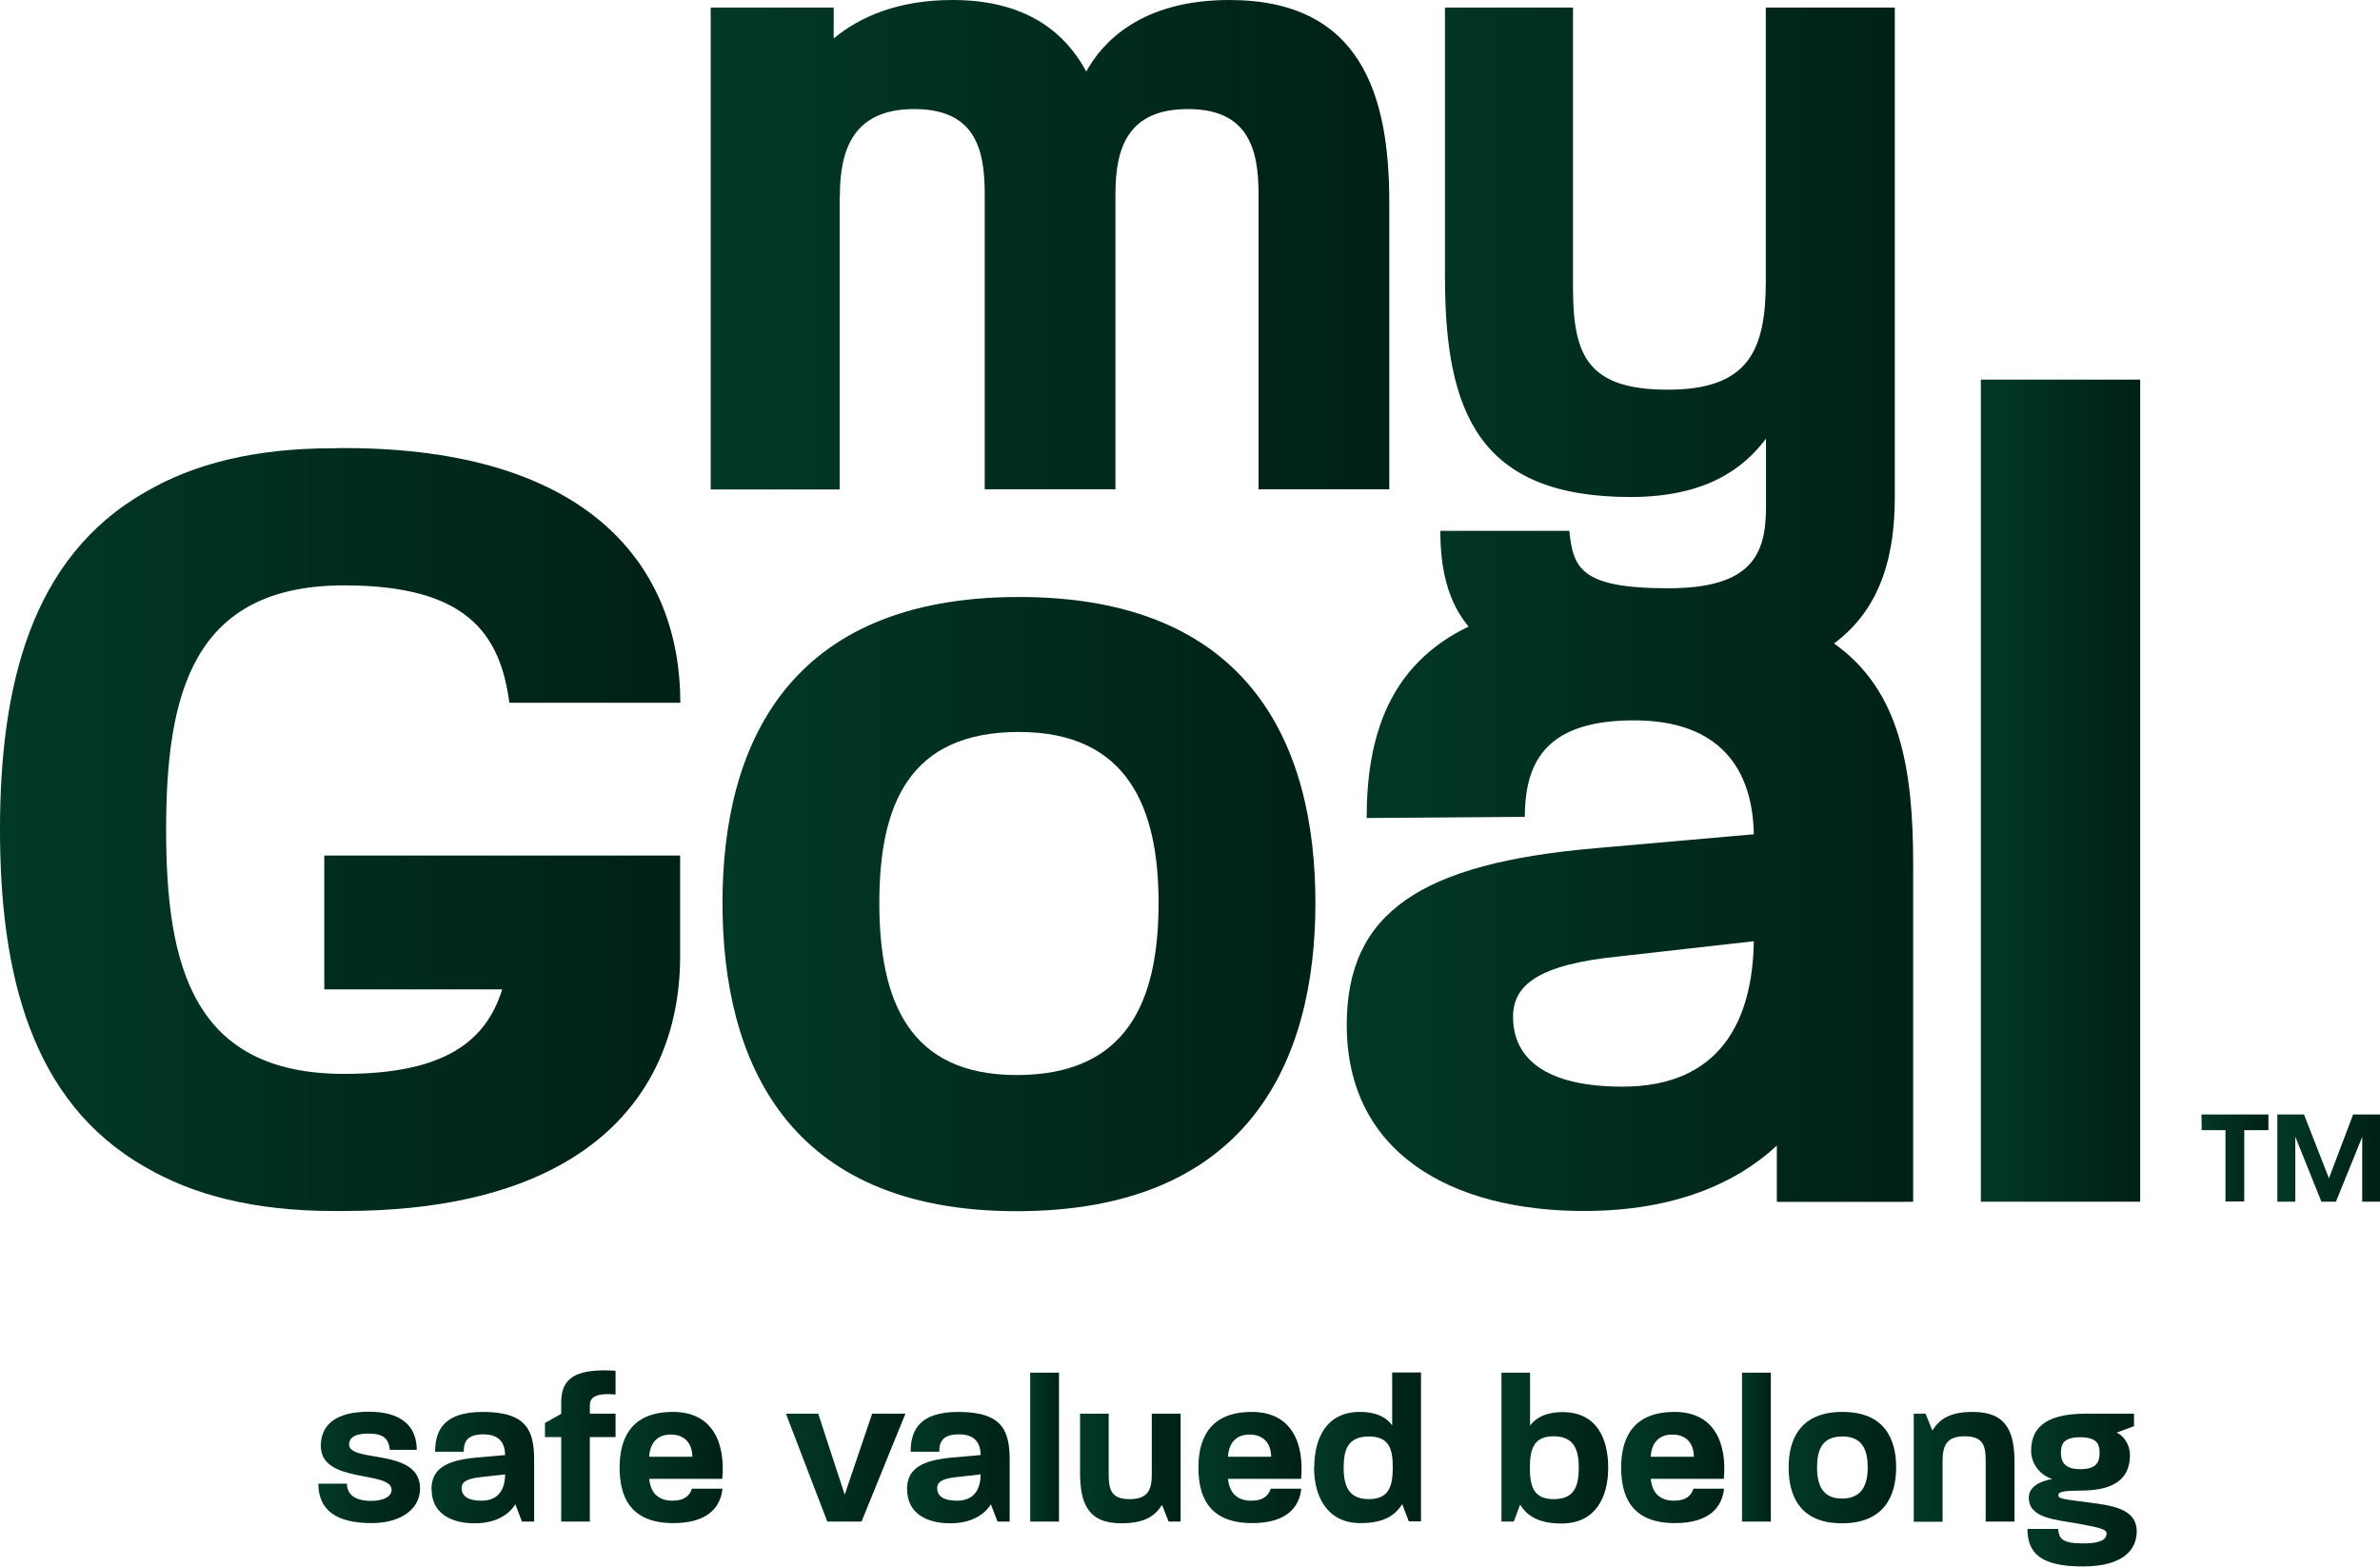
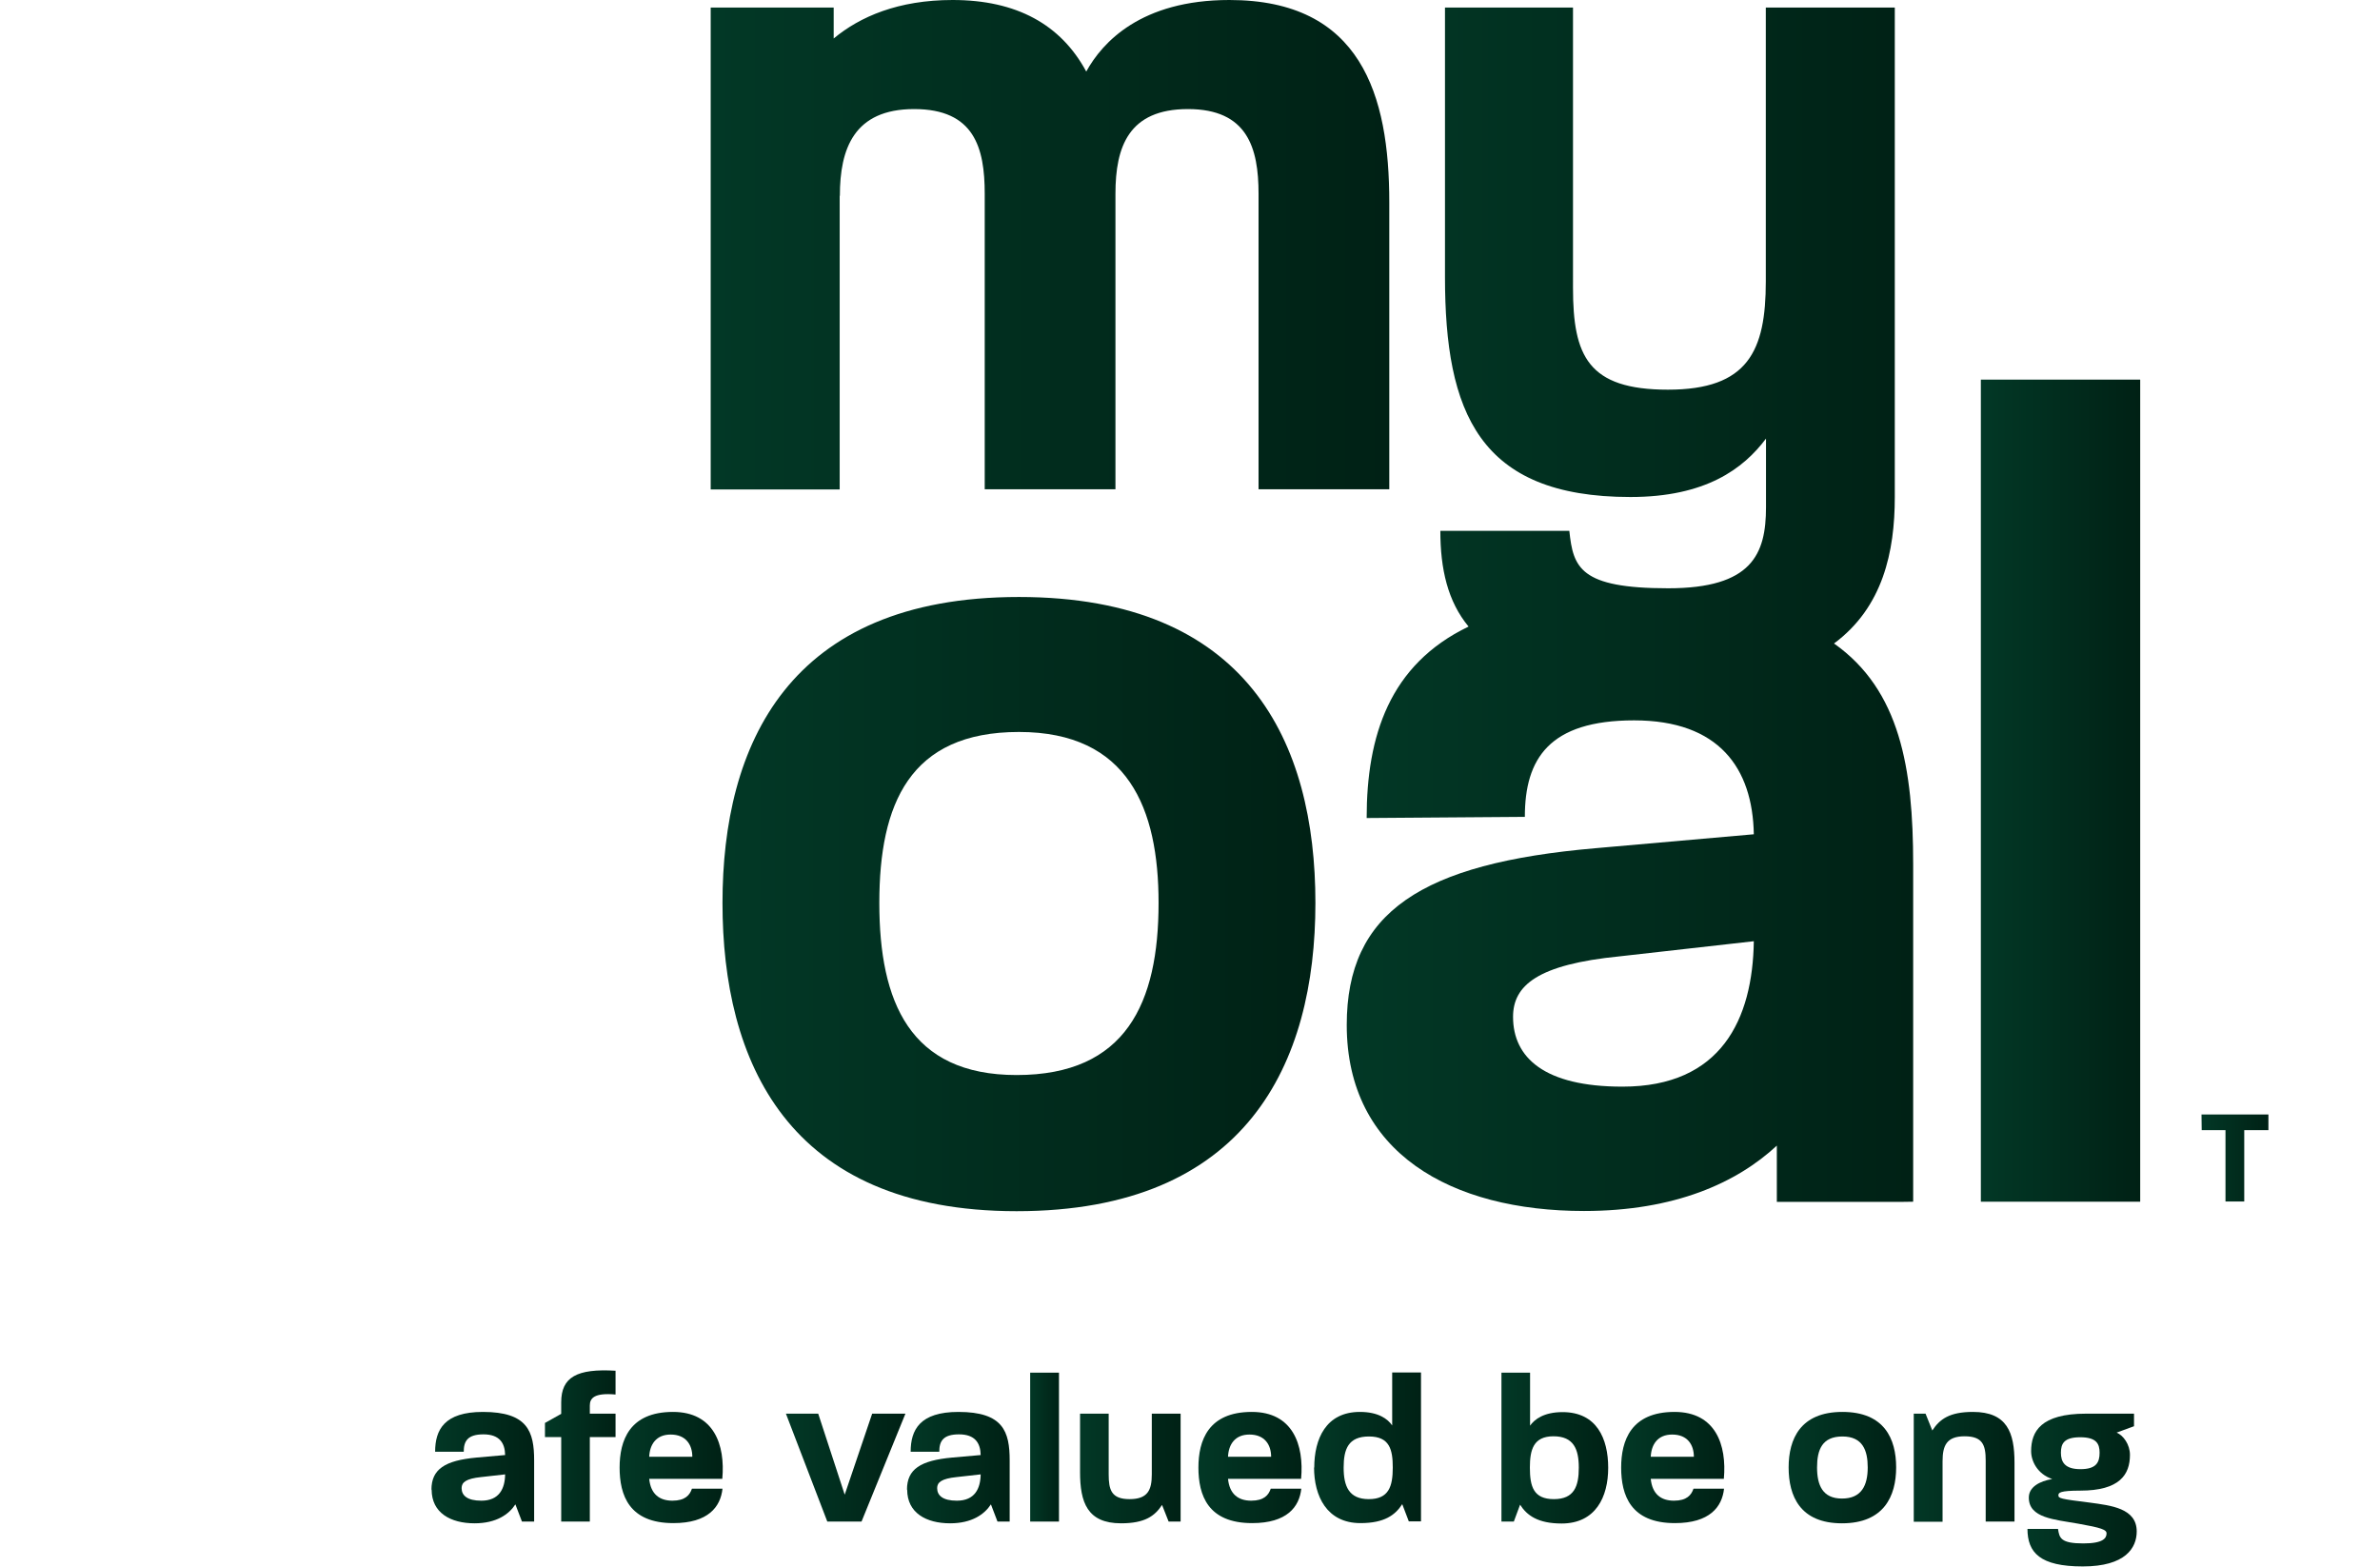
<svg xmlns="http://www.w3.org/2000/svg" xmlns:xlink="http://www.w3.org/1999/xlink" id="Layer_2" data-name="Layer 2" viewBox="0 0 123.07 81.01">
  <defs>
    <style>
      .cls-1 {
        fill: url(#linear-gradient-12);
      }

      .cls-1, .cls-2, .cls-3, .cls-4, .cls-5, .cls-6, .cls-7, .cls-8, .cls-9, .cls-10, .cls-11, .cls-12, .cls-13, .cls-14, .cls-15, .cls-16, .cls-17, .cls-18, .cls-19, .cls-20, .cls-21, .cls-22, .cls-23 {
        stroke-width: 0px;
      }

      .cls-2 {
        fill: url(#linear-gradient-17);
      }

      .cls-3 {
        fill: url(#linear-gradient-19);
      }

      .cls-4 {
        fill: url(#linear-gradient);
      }

      .cls-5 {
        fill: url(#linear-gradient-21);
      }

      .cls-6 {
        fill: url(#linear-gradient-6);
      }

      .cls-7 {
        fill: url(#linear-gradient-15);
      }

      .cls-8 {
        fill: url(#linear-gradient-11);
      }

      .cls-9 {
        fill: url(#linear-gradient-5);
      }

      .cls-10 {
        fill: url(#linear-gradient-13);
      }

      .cls-11 {
        fill: url(#linear-gradient-23);
      }

      .cls-12 {
        fill: url(#linear-gradient-16);
      }

      .cls-13 {
        fill: url(#linear-gradient-22);
      }

      .cls-14 {
        fill: url(#linear-gradient-20);
      }

      .cls-15 {
        fill: url(#linear-gradient-14);
      }

      .cls-16 {
        fill: url(#linear-gradient-2);
      }

      .cls-17 {
        fill: url(#linear-gradient-7);
      }

      .cls-18 {
        fill: url(#linear-gradient-3);
      }

      .cls-19 {
        fill: url(#linear-gradient-9);
      }

      .cls-20 {
        fill: url(#linear-gradient-8);
      }

      .cls-21 {
        fill: url(#linear-gradient-18);
      }

      .cls-22 {
        fill: url(#linear-gradient-10);
      }

      .cls-23 {
        fill: url(#linear-gradient-4);
      }
    </style>
    <linearGradient id="linear-gradient" x1="36.77" y1="12.65" x2="71.85" y2="12.65" gradientUnits="userSpaceOnUse">
      <stop offset="0" stop-color="#023826" />
      <stop offset="1" stop-color="#002115" />
    </linearGradient>
    <linearGradient id="linear-gradient-2" x1="0" y1="42.9" x2="35.18" y2="42.9" xlink:href="#linear-gradient" />
    <linearGradient id="linear-gradient-3" x1="37.35" y1="46.75" x2="68.02" y2="46.75" xlink:href="#linear-gradient" />
    <linearGradient id="linear-gradient-4" x1="69.64" y1="31.51" x2="98.93" y2="31.51" xlink:href="#linear-gradient" />
    <linearGradient id="linear-gradient-5" x1="102.43" y1="40.89" x2="110.67" y2="40.89" xlink:href="#linear-gradient" />
    <linearGradient id="linear-gradient-6" x1="117.76" y1="59.89" x2="123.07" y2="59.89" xlink:href="#linear-gradient" />
    <linearGradient id="linear-gradient-7" x1="113.84" y1="59.88" x2="117.3" y2="59.88" xlink:href="#linear-gradient" />
    <linearGradient id="linear-gradient-8" x1="16.47" y1="75.89" x2="21.72" y2="75.89" xlink:href="#linear-gradient" />
    <linearGradient id="linear-gradient-9" x1="22.31" y1="75.89" x2="27.62" y2="75.89" xlink:href="#linear-gradient" />
    <linearGradient id="linear-gradient-10" x1="28.18" y1="74.77" x2="31.84" y2="74.77" xlink:href="#linear-gradient" />
    <linearGradient id="linear-gradient-11" x1="32.04" y1="75.89" x2="37.37" y2="75.89" xlink:href="#linear-gradient" />
    <linearGradient id="linear-gradient-12" x1="40.65" y1="75.89" x2="46.81" y2="75.89" xlink:href="#linear-gradient" />
    <linearGradient id="linear-gradient-13" x1="46.9" y1="75.89" x2="52.21" y2="75.89" xlink:href="#linear-gradient" />
    <linearGradient id="linear-gradient-14" x1="53.27" y1="74.83" x2="54.77" y2="74.83" xlink:href="#linear-gradient" />
    <linearGradient id="linear-gradient-15" x1="55.85" y1="75.94" x2="61.05" y2="75.94" xlink:href="#linear-gradient" />
    <linearGradient id="linear-gradient-16" x1="61.97" y1="75.89" x2="67.3" y2="75.89" xlink:href="#linear-gradient" />
    <linearGradient id="linear-gradient-17" x1="67.96" y1="74.87" x2="73.49" y2="74.87" xlink:href="#linear-gradient" />
    <linearGradient id="linear-gradient-18" x1="77.65" y1="74.87" x2="83.17" y2="74.87" xlink:href="#linear-gradient" />
    <linearGradient id="linear-gradient-19" x1="83.83" y1="75.89" x2="89.17" y2="75.89" xlink:href="#linear-gradient" />
    <linearGradient id="linear-gradient-20" x1="90.08" y1="74.83" x2="91.57" y2="74.83" xlink:href="#linear-gradient" />
    <linearGradient id="linear-gradient-21" x1="92.49" y1="75.89" x2="98.04" y2="75.89" xlink:href="#linear-gradient" />
    <linearGradient id="linear-gradient-22" x1="98.95" y1="75.85" x2="104.17" y2="75.85" xlink:href="#linear-gradient" />
    <linearGradient id="linear-gradient-23" x1="104.84" y1="77.06" x2="110.49" y2="77.06" xlink:href="#linear-gradient" />
  </defs>
  <g id="Layer_1-2" data-name="Layer 1">
    <g>
      <g>
        <path class="cls-4" d="m43.43,10.12c0-2.43.73-4.48,3.84-4.48s3.65,2,3.65,4.38v15.28h6.76v-15.28c0-2.43.68-4.38,3.75-4.38s3.65,2,3.65,4.38v15.28h6.76v-14.84c0-5.55-1.46-10.46-8.27-10.46-4.57,0-6.57,2.19-7.4,3.7-1.31-2.43-3.6-3.7-6.91-3.7-2.81,0-4.79.86-6.15,1.99V.39h-6.36v24.92h6.67v-15.18Z" />
-         <path class="cls-16" d="m17.8,30.27c6.31,0,8.06,2.47,8.54,6.07h8.84c0-6.98-4.63-13.17-17.38-13.17-.18,0-.36,0-.54.01h0c-4.1-.01-7.29.82-9.75,2.27C1.57,28.83,0,35.54,0,42.9s1.57,14.07,7.5,17.44c2.46,1.45,5.65,2.28,9.75,2.28h0c.18,0,.36,0,.54,0,4.91,0,8.61-.92,11.31-2.45,4.31-2.44,6.07-6.43,6.07-10.72v-5.21h-18.4v6.92h9.2c-.83,2.65-2.92,4.37-8.18,4.37-7.82,0-9.2-5.59-9.2-12.63s1.38-12.63,9.2-12.63Z" />
      </g>
      <path class="cls-18" d="m52.69,30.87c-11.97,0-15.33,7.7-15.33,15.82s3.31,15.94,15.21,15.94,15.45-7.64,15.45-15.94-3.49-15.82-15.33-15.82Zm-.12,24.72c-5.53,0-7.1-3.79-7.1-8.9s1.56-8.84,7.22-8.84,7.22,3.97,7.22,8.84c0,5.17-1.68,8.9-7.34,8.9Z" />
      <path class="cls-23" d="m94.83,33.28c2.54-1.88,3.15-4.75,3.15-7.58V.39h-6.67v14.16c0,3.6-.92,5.6-5.06,5.6s-4.91-1.75-4.91-5.26V.39h-6.62v13.92c0,7.01,1.75,11.39,9.59,11.39,3.89,0,5.84-1.46,7.01-3.02v3.55c0,2.43-.73,4.19-5.06,4.19-4.57,0-4.91-1.07-5.11-2.97h-6.67c0,1.97.38,3.65,1.46,4.95-4.1,1.97-5.27,5.67-5.27,9.9l8.18-.06c0-3.01,1.26-4.99,5.65-4.99s6.13,2.47,6.19,5.89l-8.18.72c-9.02.78-12.87,3.31-12.87,9.14,0,6.62,5.41,9.62,12.27,9.62,4.7,0,7.9-1.46,9.97-3.38v2.91h6.36s.69-.01.69-.01v-17.44c0-4.98-.68-9.02-4.1-11.43Zm-10.94,22.91c-4.03,0-5.65-1.5-5.65-3.61,0-1.62,1.26-2.71,5.53-3.13l6.92-.78c-.06,4.03-1.68,7.52-6.79,7.52Z" />
      <rect class="cls-9" x="102.43" y="19.63" width="8.24" height="42.51" />
-       <polygon class="cls-6" points="121.68 57.63 120.43 60.93 119.14 57.63 117.76 57.63 117.76 62.14 118.69 62.14 118.69 58.78 120.04 62.14 120.79 62.14 122.15 58.79 122.15 62.14 123.07 62.14 123.07 57.63 121.68 57.63" />
      <polygon class="cls-17" points="113.85 58.44 115.08 58.44 115.08 62.13 116.05 62.13 116.05 58.44 117.3 58.44 117.3 57.63 113.84 57.63 113.85 58.44" />
      <g>
        <g>
-           <path class="cls-20" d="m16.47,76.72h1.47c0,.58.45.89,1.24.89.69,0,1.07-.24,1.07-.57,0-1.02-3.66-.29-3.66-2.27,0-1.17.88-1.77,2.48-1.77s2.48.68,2.48,1.97h-1.39c-.07-.6-.34-.84-1.13-.84-.75,0-.98.27-.98.56,0,.98,3.67.16,3.67,2.28,0,1.07-1,1.79-2.51,1.79-1.83,0-2.75-.68-2.75-2.05Z" />
          <path class="cls-19" d="m22.31,77.03c0-1.06.7-1.51,2.33-1.66l1.48-.13c-.01-.62-.29-1.07-1.12-1.07s-1.02.36-1.02.9h-1.48c0-1.13.47-2.06,2.47-2.06,2.32,0,2.65,1.02,2.65,2.51v3.16h-.63l-.34-.89c-.33.51-.98.98-2.11.98-1.24,0-2.22-.54-2.22-1.74Zm3.81-.79l-1.25.14c-.77.08-1,.27-1,.57,0,.38.29.65,1.02.65.93,0,1.22-.63,1.23-1.36Z" />
          <path class="cls-22" d="m29.02,74.31h-.84v-.73s.84-.47.84-.47v-.6c0-1.3.81-1.75,2.81-1.63v1.23c-1.12-.1-1.33.2-1.33.57v.42h1.33v1.21h-1.33v4.37h-1.48v-4.37Z" />
          <path class="cls-8" d="m32.04,75.89c0-1.39.5-2.88,2.76-2.88,2.12,0,2.71,1.7,2.55,3.46h-3.78c.08.8.54,1.13,1.2,1.13s.9-.29,1.01-.62h1.58c-.1.94-.74,1.78-2.54,1.78-2.29,0-2.78-1.44-2.78-2.88Zm3.76-.56c0-.62-.33-1.15-1.12-1.15-.75,0-1.08.51-1.11,1.15h2.23Z" />
        </g>
        <g>
          <path class="cls-1" d="m40.65,73.1h1.66l1.37,4.19,1.42-4.19h1.72l-2.27,5.58h-1.77l-2.14-5.58Z" />
          <path class="cls-10" d="m46.9,77.03c0-1.06.7-1.51,2.33-1.66l1.48-.13c-.01-.62-.29-1.07-1.12-1.07s-1.02.36-1.02.9h-1.48c0-1.13.47-2.06,2.47-2.06,2.32,0,2.65,1.02,2.65,2.51v3.16h-.63l-.34-.89c-.33.51-.98.98-2.11.98-1.24,0-2.22-.54-2.22-1.74Zm3.81-.79l-1.25.14c-.77.08-1,.27-1,.57,0,.38.29.65,1.02.65.93,0,1.22-.63,1.23-1.36Z" />
          <path class="cls-15" d="m53.27,70.98h1.49v7.7h-1.49v-7.7Z" />
          <path class="cls-7" d="m55.85,76.12v-3.02h1.48v3.14c0,.8.14,1.28,1.08,1.28s1.15-.47,1.15-1.28v-3.14h1.49v5.58h-.62l-.34-.86c-.38.58-.9.95-2.12.95-1.75,0-2.12-1.09-2.12-2.65Z" />
          <path class="cls-12" d="m61.97,75.89c0-1.39.5-2.88,2.76-2.88,2.12,0,2.71,1.7,2.55,3.46h-3.78c.08.8.54,1.13,1.2,1.13s.9-.29,1.01-.62h1.58c-.1.94-.74,1.78-2.54,1.78-2.29,0-2.78-1.44-2.78-2.88Zm3.76-.56c0-.62-.33-1.15-1.12-1.15-.75,0-1.08.51-1.11,1.15h2.23Z" />
          <path class="cls-2" d="m67.96,75.89c0-1.48.6-2.88,2.36-2.88.95,0,1.44.36,1.67.7v-2.74h1.49v7.7h-.63l-.34-.89c-.36.56-.92.98-2.16.98-1.75,0-2.4-1.41-2.4-2.88Zm4.06,0c0-.93-.16-1.61-1.23-1.61s-1.31.65-1.31,1.61.27,1.63,1.3,1.63,1.24-.65,1.24-1.63Z" />
        </g>
        <g>
          <path class="cls-21" d="m78.61,77.79l-.33.89h-.64v-7.7h1.48v2.74c.23-.33.72-.7,1.68-.7,1.77,0,2.36,1.37,2.36,2.88s-.65,2.88-2.41,2.88c-1.22,0-1.8-.42-2.15-.98Zm3.03-1.9c0-.96-.27-1.62-1.31-1.62s-1.22.7-1.22,1.62c0,.98.19,1.63,1.24,1.63s1.29-.66,1.29-1.63Z" />
          <path class="cls-3" d="m83.83,75.89c0-1.39.5-2.88,2.76-2.88,2.12,0,2.71,1.7,2.55,3.46h-3.78c.08.8.54,1.13,1.2,1.13s.9-.29,1.01-.62h1.58c-.1.94-.74,1.78-2.54,1.78-2.29,0-2.78-1.44-2.78-2.88Zm3.76-.56c0-.62-.33-1.15-1.12-1.15-.75,0-1.08.51-1.11,1.15h2.23Z" />
-           <path class="cls-14" d="m90.08,70.98h1.49v7.7h-1.49v-7.7Z" />
          <path class="cls-5" d="m92.49,75.88c0-1.47.61-2.87,2.78-2.87s2.78,1.39,2.78,2.87-.63,2.89-2.8,2.89-2.76-1.41-2.76-2.89Zm4.09,0c0-.88-.26-1.6-1.31-1.6s-1.31.69-1.31,1.6.28,1.61,1.29,1.61,1.33-.68,1.33-1.61Z" />
          <path class="cls-13" d="m98.95,73.1h.62l.35.87c.38-.58.88-.96,2.1-.96,1.77,0,2.15,1.07,2.15,2.63v3.04h-1.49v-3.16c0-.8-.16-1.25-1.09-1.25s-1.14.48-1.14,1.29v3.13h-1.49v-5.58Z" />
          <path class="cls-11" d="m104.84,79.06h1.58c.07.47.14.75,1.31.75,1.04,0,1.2-.28,1.2-.52,0-.19-.27-.29-1.46-.5-1.24-.22-2.56-.29-2.56-1.35,0-.55.56-.85,1.21-.96-.77-.26-1.09-.93-1.09-1.44,0-1.01.49-1.94,2.84-1.94h2.48v.65l-.9.33c.35.14.69.62.69,1.15,0,1.02-.53,1.85-2.57,1.85-1.06,0-1.13.11-1.13.24,0,.16.1.19,1.63.38,1.09.15,2.42.29,2.42,1.49,0,.85-.58,1.81-2.79,1.81s-2.86-.71-2.86-1.95Zm3.73-3.94c0-.46-.16-.8-1-.8s-1,.33-1,.8.19.85,1.01.85.99-.35.99-.85Z" />
        </g>
      </g>
    </g>
  </g>
</svg>